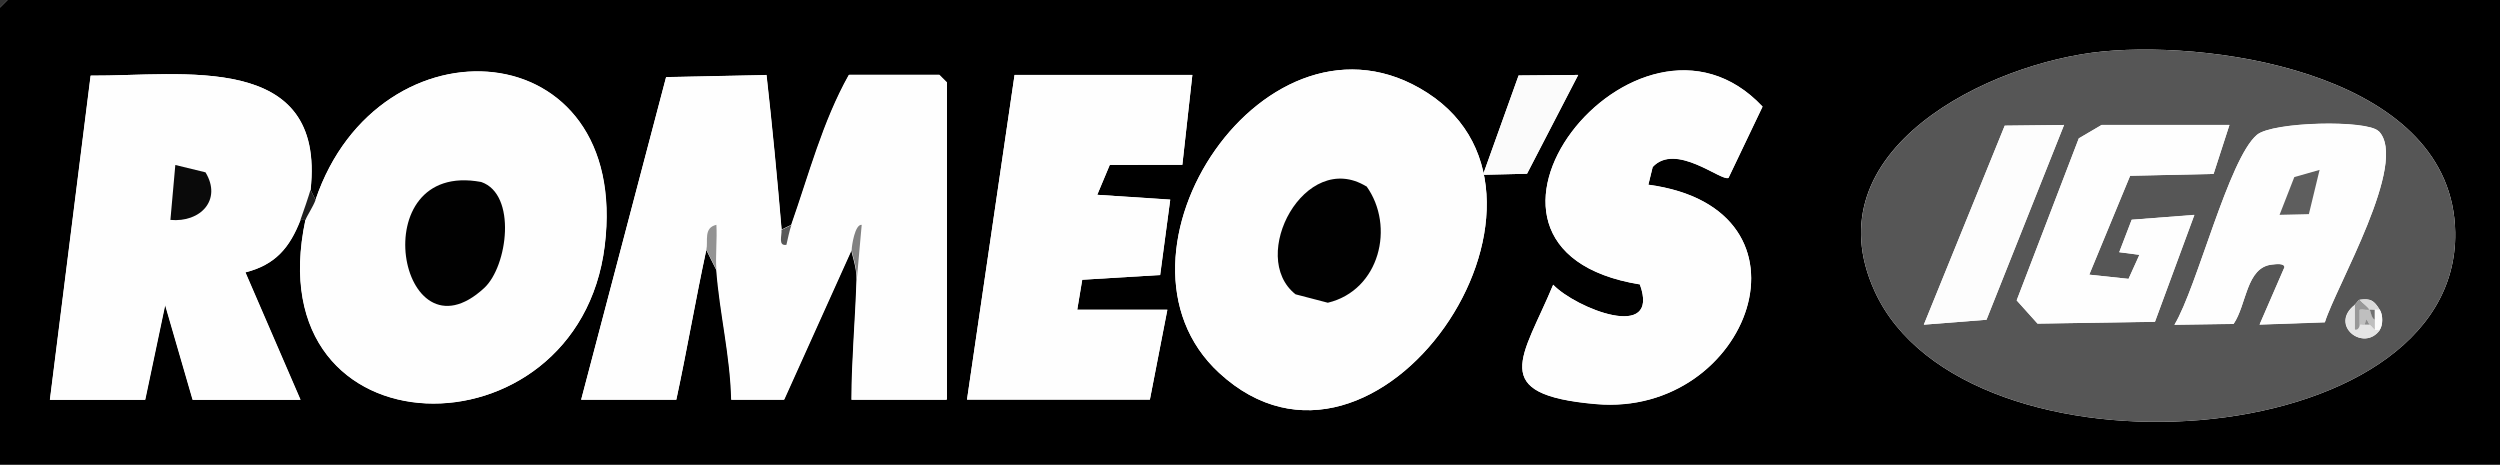
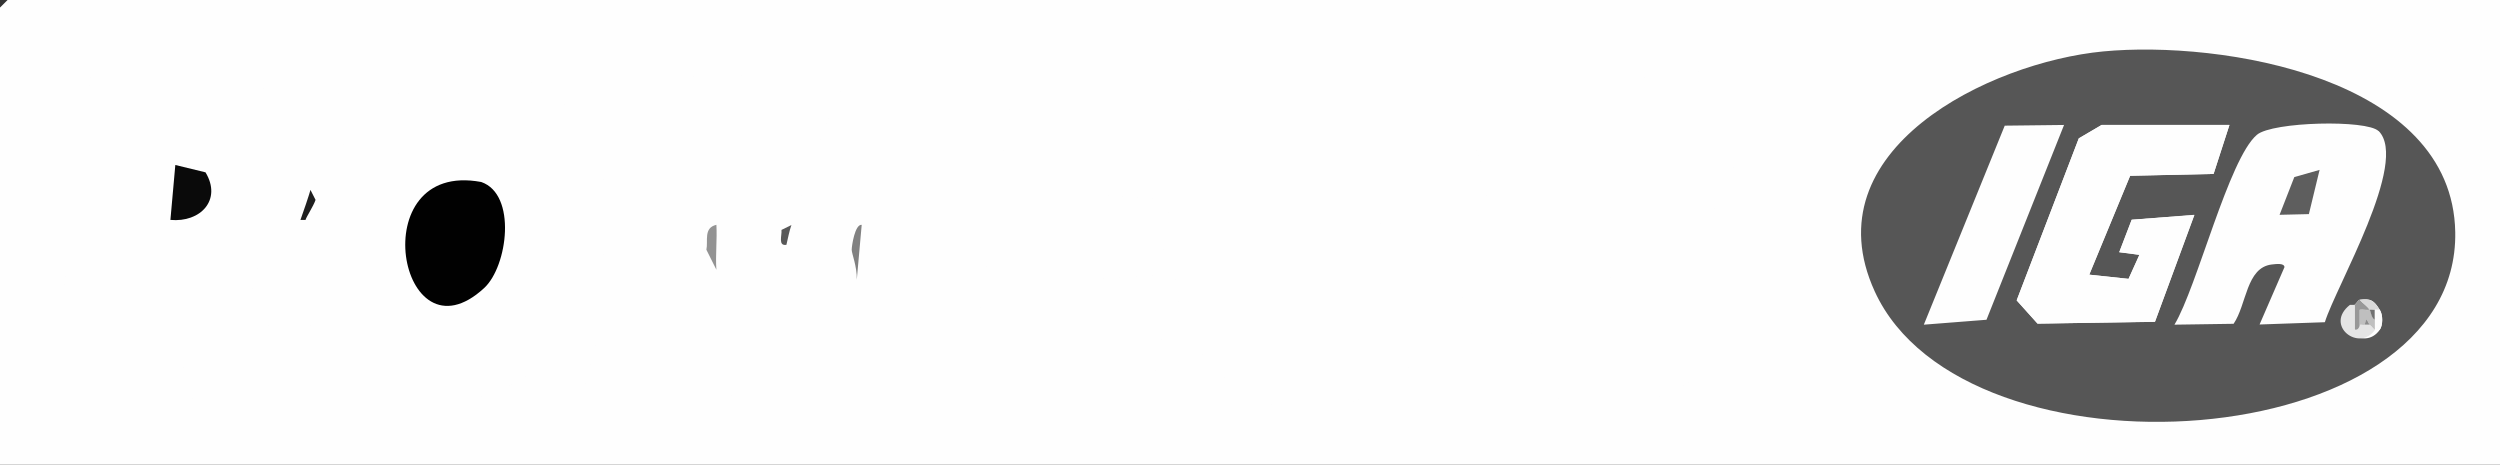
<svg xmlns="http://www.w3.org/2000/svg" viewBox="0 0 142.45 26.48" height="26.48" width="142.45" id="b">
  <rect x="0" y="0" width="142.45" height="26.48" fill="#333333" stroke="none" />
  <g id="c">
    <path style="fill:#fefefe;" d="M142.45,0H.43l-.43.43v26.05h142.45V0Z" />
-     <path d="M142.45,0v26.48H0V.43l.43-.43h142.02ZM119.84,2.93c-6.48.62-16.71,5.61-13.02,13.67,5.14,11.25,33.3,9.43,33.08-3.37-.15-8.83-13.32-10.94-20.06-10.3ZM17.98,11.39l-.29-.57c.87-7.92-7.31-6.48-12.53-6.51l-2.32,18.47h5.42l1.14-5.41,1.57,5.41h6.14l-3.14-7.26c1.7-.43,2.53-1.4,3.14-2.99h.29c-2.9,13.6,15.53,13.79,17.05,1.49,1.51-12.25-12.88-13.26-16.48-2.62ZM69.47,21.25c8.99,8.28,21.28-9.89,11.86-15.96-9.12-5.88-19.16,9.24-11.86,15.96ZM93.92,10.53l.25-1.02c1.32-1.42,3.92.84,4.32.62l1.94-4.06c-7.14-7.61-19.54,8.09-6.99,10.13,1.19,3.3-3.66,1.36-4.94.02-1.72,4.14-3.79,6.26,2.45,6.8,8.74.75,13.13-11.13,2.97-12.5ZM44.53,13.1c-.25-2.95-.53-5.89-.86-8.82l-5.72.12-4.84,18.38h5.42c.61-2.83,1.1-5.71,1.71-8.54l.57,1.14c.19,2.49.8,4.9.85,7.4h3s3.85-8.54,3.85-8.54c0,.23.31.95.29,1.71-.07,2.28-.28,4.55-.29,6.83h5.42V4.7l-.43-.43h-5.14c-1.5,2.68-2.27,5.67-3.28,8.54l-.57.28ZM67.94,4.27h-10.13l-2.71,18.5h10.42l1-5.12h-5.14l.29-1.71,4.44-.27.57-4.3-4.16-.27.72-1.71h4.13s.57-5.12.57-5.12ZM89.92,4.27l-3.39.03-2.03,5.66,2.51-.06,2.92-5.63Z" />
    <path style="fill:#565656;" d="M119.84,2.93c6.73-.64,19.91,1.47,20.06,10.3.22,12.8-27.94,14.62-33.08,3.37-3.68-8.06,6.54-13.05,13.02-13.67ZM117.61,7.12l-3.38.04-4.61,11.34,3.57-.28,4.42-11.1ZM127.03,7.12h-7.28l-1.3.77-3.54,9.23,1.19,1.32,6.69-.1,2.25-6.09-3.57.27-.71,1.85,1.15.15-.62,1.37-2.24-.24,2.33-5.64,4.75-.1.91-2.8ZM135.53,7.47c-.66-.66-6.04-.54-6.93.21-1.61,1.36-3.41,8.68-4.7,10.82l3.37-.05c.75-1.09.71-3.21,2.18-3.38.21-.02.7-.1.72.15l-1.42,3.27,3.72-.13c.63-2.04,4.82-9.15,3.06-10.9ZM134.17,17.37c-1.49,1.17.53,2.72,1.43,1.42.18-.25.19-.84,0-1.14-.32-.52-.51-.66-1.14-.57-.09.01-.19.21-.29.28Z" />
    <path style="fill:#fefefe;" d="M40.25,14.23c-.61,2.83-1.1,5.71-1.71,8.54h-5.42l4.84-18.38,5.72-.12c.33,2.94.61,5.88.86,8.82.03.32-.2.93.28.85.09-.37.16-.78.29-1.14,1.01-2.87,1.78-5.86,3.28-8.54h5.14l.43.43v18.08h-5.42c0-2.28.21-4.55.29-6.83l.28-3.13c-.39-.04-.57,1.21-.57,1.42l-3.85,8.54h-3c-.06-2.5-.66-4.92-.85-7.4-.07-.84.05-1.72,0-2.56-.75.17-.46.93-.57,1.42Z" />
    <path style="fill:#fefefe;" d="M69.47,21.25c-7.29-6.72,2.74-21.84,11.86-15.96,9.42,6.07-2.87,24.24-11.86,15.96ZM77.86,10.61c-3.49-2.13-6.77,4.01-4.03,6.15l1.84.48c2.95-.7,3.84-4.36,2.2-6.64Z" />
    <path style="fill:#fefefe;" d="M17.98,11.39c3.6-10.64,17.99-9.63,16.48,2.62-1.52,12.3-19.94,12.12-17.05-1.49.04-.17.44-.76.57-1.14ZM27.59,16.41c1.34-1.24,1.87-5.33-.17-6.04-6.81-1.28-4.68,10.52.17,6.04Z" />
    <path style="fill:#fefefe;" d="M17.7,10.82c0,.09-.48,1.47-.57,1.71-.62,1.59-1.44,2.56-3.14,2.99l3.14,7.26h-6.14l-1.57-5.41-1.14,5.41H2.85L5.17,4.31c5.22.03,13.4-1.41,12.53,6.51ZM9.71,12.53c1.71.16,2.96-1.14,2-2.71l-1.72-.42-.28,3.13Z" />
    <polygon style="fill:#fefefe;" points="67.94 4.27 67.37 9.39 63.23 9.4 62.52 11.1 66.68 11.38 66.1 15.67 61.66 15.94 61.38 17.65 66.51 17.65 65.52 22.77 55.1 22.77 57.81 4.27 67.94 4.27" />
    <path style="fill:#fefefe;" d="M93.92,10.53c10.16,1.37,5.77,13.25-2.97,12.5-6.24-.54-4.17-2.65-2.45-6.8,1.28,1.34,6.13,3.27,4.94-.02-12.54-2.04-.15-17.74,6.99-10.13l-1.94,4.06c-.4.22-3-2.04-4.32-.62l-.25,1.02Z" />
-     <polygon style="fill:#fbfbfb;" points="89.92 4.27 87.01 9.9 84.5 9.96 86.53 4.3 89.92 4.27" />
    <path style="fill:#818181;" d="M48.82,15.94c.02-.76-.29-1.48-.29-1.71,0-.21.18-1.46.57-1.42l-.28,3.13Z" />
    <path style="fill:#939393;" d="M40.82,15.37l-.57-1.14c.11-.49-.18-1.25.57-1.42.05.85-.06,1.72,0,2.56Z" />
    <path style="fill:#1e1e1e;" d="M17.98,11.39c-.13.38-.53.97-.57,1.14h-.29c.09-.23.56-1.62.57-1.71l.29.57Z" />
    <path style="fill:#585858;" d="M45.1,12.81c-.13.36-.2.77-.29,1.14-.49.08-.25-.53-.28-.85l.57-.28Z" />
-     <path style="fill:#fefefe;" d="M135.53,7.47c1.75,1.75-2.43,8.86-3.06,10.9l-3.72.13,1.42-3.27c-.02-.25-.51-.17-.72-.15-1.47.16-1.43,2.29-2.18,3.38l-3.37.05c1.29-2.14,3.09-9.47,4.7-10.82.89-.75,6.27-.87,6.93-.21ZM132.17,9.68l-1.44.41-.84,2.15,1.67-.04.61-2.52Z" />
    <polygon style="fill:#fefefe;" points="127.03 7.12 126.13 9.91 121.37 10.02 119.04 15.65 121.28 15.89 121.9 14.52 120.75 14.37 121.46 12.52 125.03 12.24 122.79 18.33 116.1 18.44 114.91 17.11 118.45 7.88 119.75 7.12 127.03 7.12" />
-     <polygon style="fill:#fdfdfd;" points="117.61 7.12 113.19 18.22 109.62 18.5 114.23 7.16 117.61 7.12" />
-     <path style="fill:#e5e5e5;" d="M134.17,17.37v1.42c.25.07.26-.28.29-.28.08-.03.2.02.29,0h.29c.1.09.18.2.29.28h.29c-.9,1.3-2.92-.25-1.43-1.42Z" />
+     <path style="fill:#e5e5e5;" d="M134.17,17.37v1.42c.25.07.26-.28.29-.28.08-.03.2.02.29,0h.29c.1.09.18.2.29.28c-.9,1.3-2.92-.25-1.43-1.42Z" />
    <path style="fill:#989898;" d="M135.03,17.65c-.18.03-.39-.02-.57,0v.85s-.04.35-.28.28v-1.42c.09-.07.19-.27.28-.28.17.2.42.35.57.57Z" />
    <path style="fill:#d9d9d9;" d="M135.6,17.65h-.29c-.09.01-.19-.02-.29,0-.15-.22-.4-.37-.57-.57.63-.09.82.05,1.14.57Z" />
    <path style="fill:#fcfcfc;" d="M135.6,18.79h-.29v-1.14h.29c.19.3.18.88,0,1.14Z" />
-     <path style="fill:#010101;" d="M77.86,10.61c1.64,2.28.76,5.93-2.2,6.64l-1.84-.48c-2.73-2.15.54-8.28,4.03-6.15Z" />
    <path style="fill:#010101;" d="M27.59,16.41c-4.85,4.48-6.98-7.31-.17-6.04,2.04.7,1.51,4.8.17,6.04Z" />
    <path style="fill:#0a0a0a;" d="M9.71,12.53l.28-3.13,1.72.42c.95,1.57-.29,2.87-2,2.71Z" />
    <polygon style="fill:#5e5e5e;" points="132.17 9.68 131.56 12.2 129.89 12.24 130.73 10.09 132.17 9.68" />
    <path style="fill:#bfbfbf;" d="M135.03,17.65c.09.13.08.44.29.57v.57c-.1-.08-.18-.2-.29-.28-.13-.12-.15-.56-.29,0-.09.02-.2-.03-.29,0v-.85c.19-.03.39.03.57,0Z" />
    <path style="fill:#8c8c8c;" d="M135.03,18.5h-.29c.13-.56.15-.12.29,0Z" />
    <path style="fill:#727272;" d="M135.31,18.22c-.21-.13-.2-.44-.29-.57.09-.02.19.01.29,0v.57Z" />
  </g>
</svg>